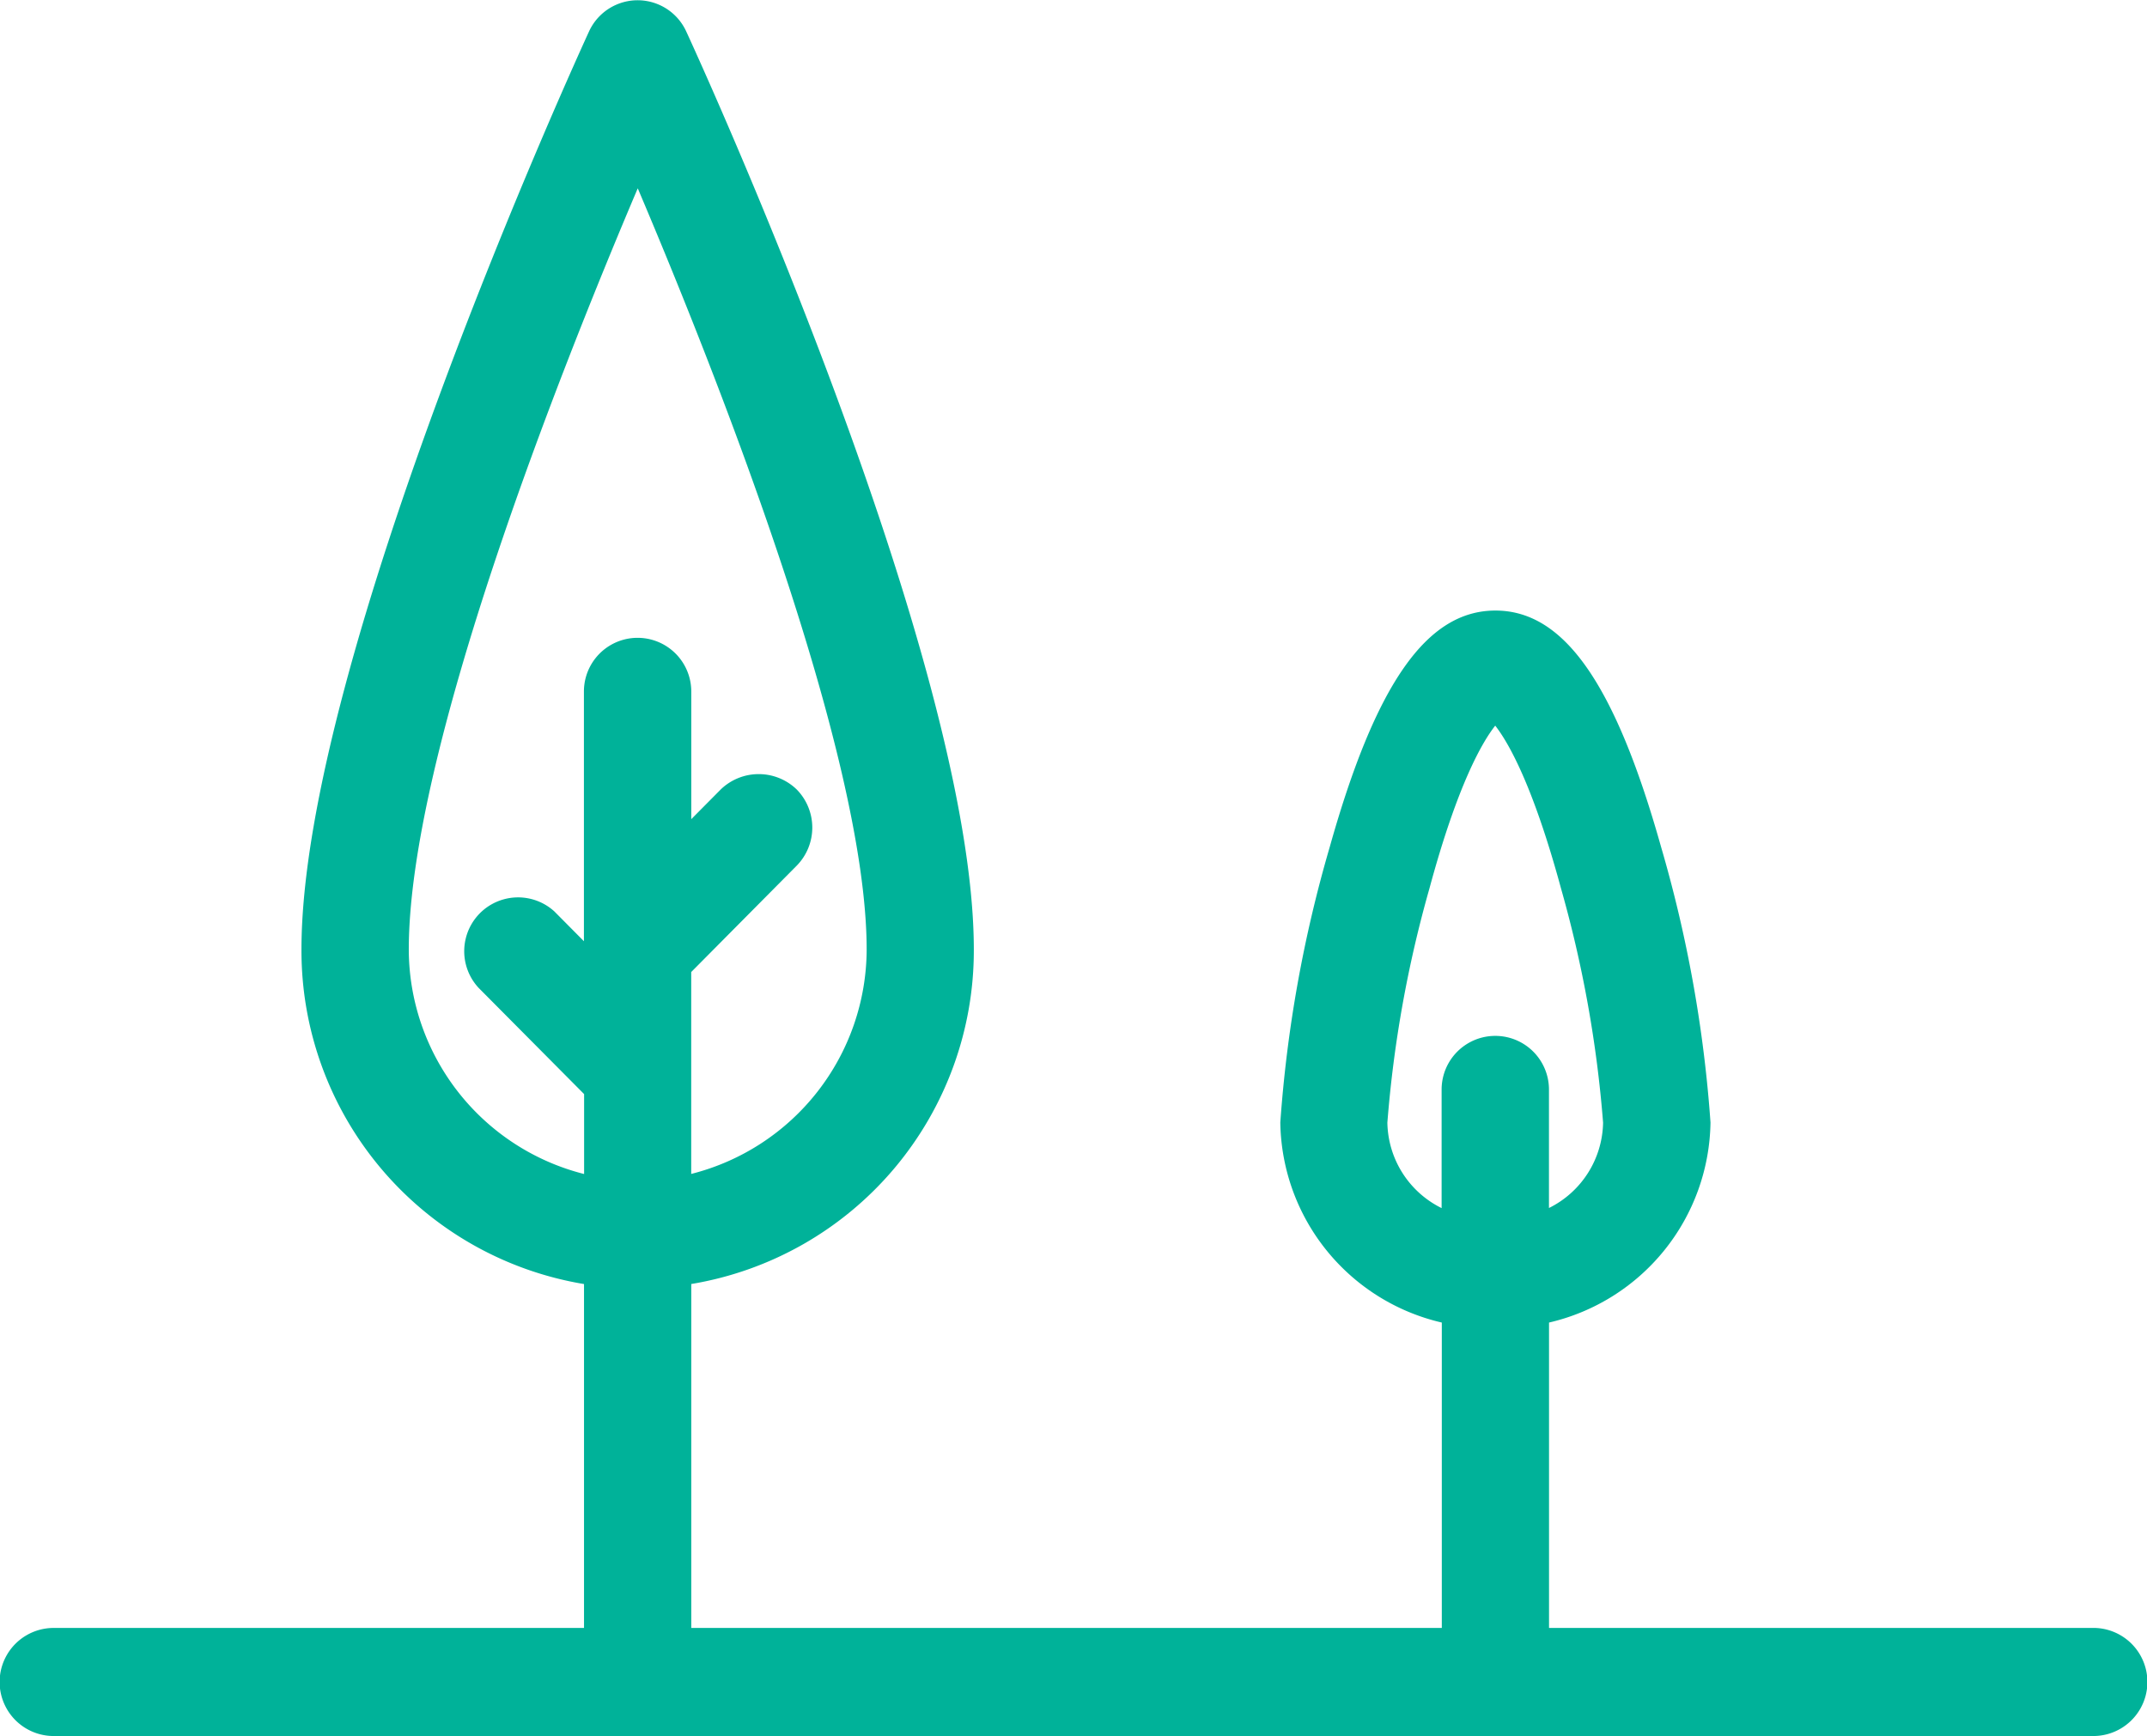
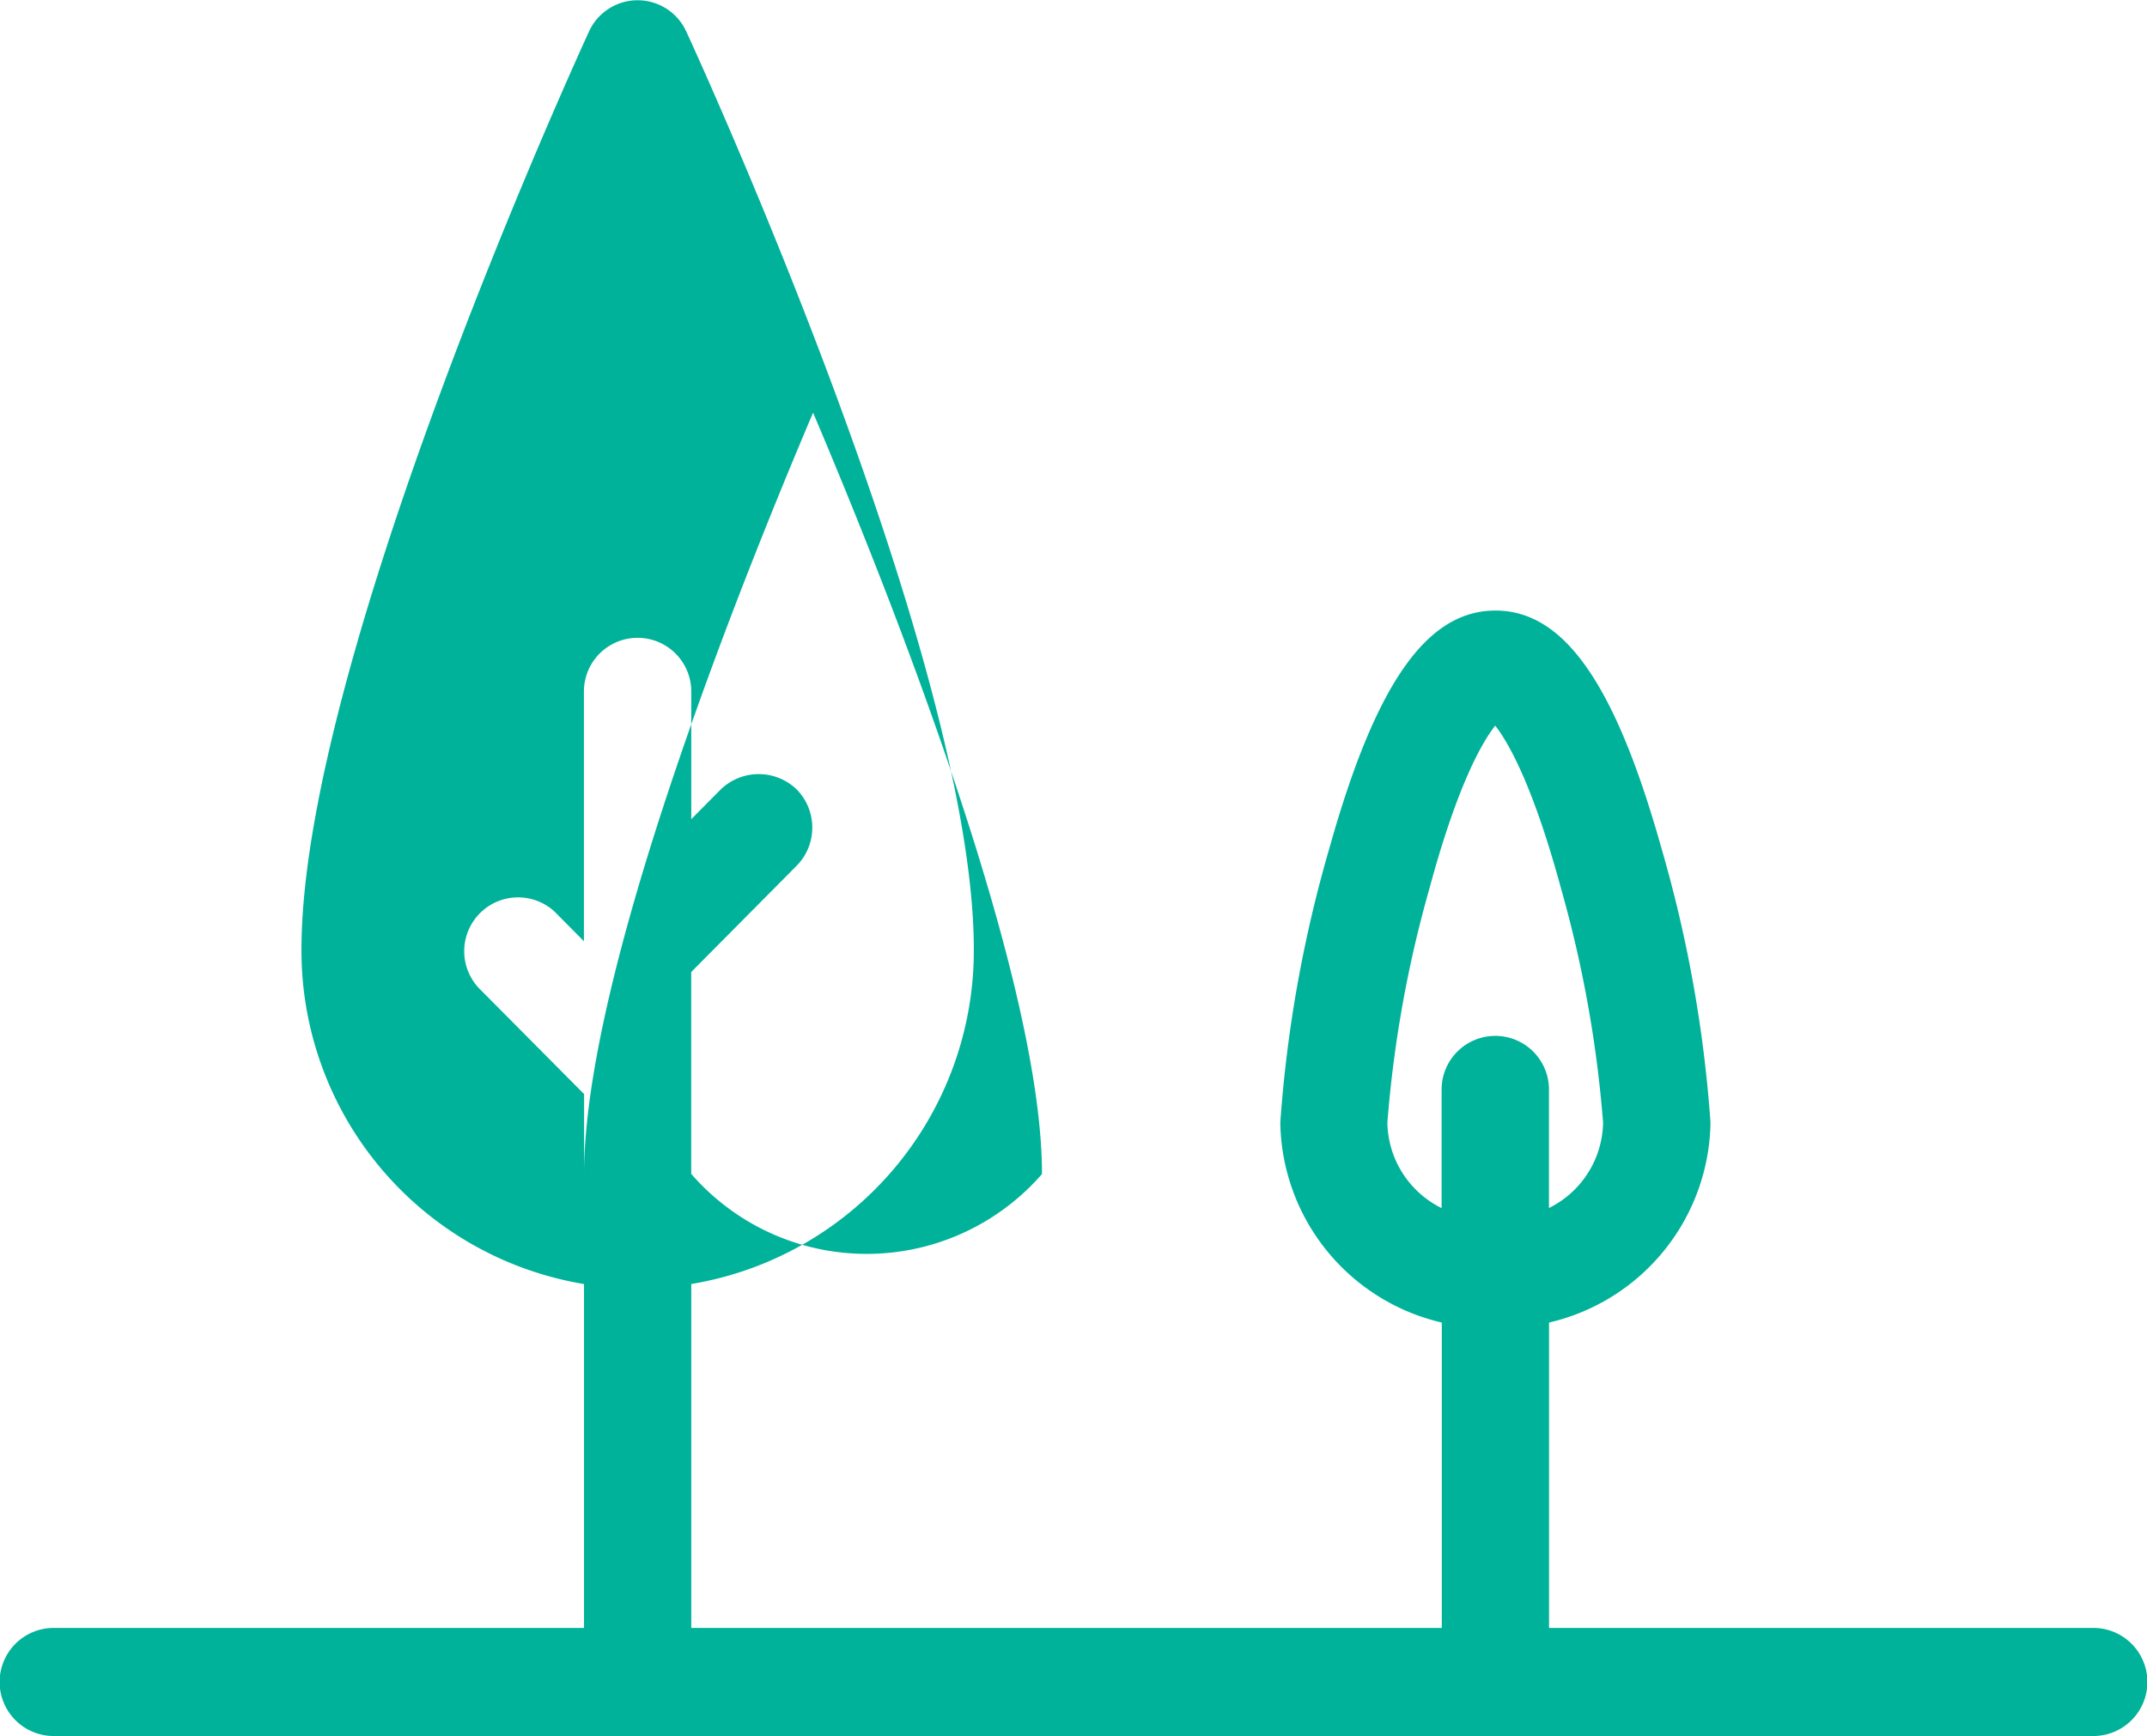
<svg xmlns="http://www.w3.org/2000/svg" width="68" height="55" viewBox="0 0 68 55">
  <defs>
    <style>
      .cls-1 {
        fill: #00b299;
        fill-rule: evenodd;
      }
    </style>
  </defs>
-   <path id="icono" class="cls-1" d="M833.3,971.512H816.061v-9.674a6.607,6.607,0,0,0,5.114-6.338,41.508,41.508,0,0,0-1.562-8.719c-1.457-5.183-3.077-7.5-5.25-7.5s-3.793,2.312-5.25,7.5a41.5,41.5,0,0,0-1.563,8.719,6.606,6.606,0,0,0,5.115,6.338v9.674H788.894V960.617a10.708,10.708,0,0,0,8.949-10.6c0-9.22-8.735-28.273-9.107-29.079a1.693,1.693,0,0,0-3.082,0c-0.371.809-9.106,19.912-9.106,29.08a10.707,10.707,0,0,0,8.949,10.6v10.895H768.7a1.712,1.712,0,0,0,0,3.424H833.3A1.712,1.712,0,0,0,833.3,971.512Zm-17.241-13.3v-3.756a1.7,1.7,0,1,0-3.4,0v3.756a3.077,3.077,0,0,1-1.718-2.708,37.938,37.938,0,0,1,1.333-7.421c0.9-3.333,1.692-4.661,2.083-5.156,0.391,0.5,1.179,1.823,2.083,5.156a37.962,37.962,0,0,1,1.333,7.421A3.077,3.077,0,0,1,816.061,958.208Zm-27.167-1.079v-6.4l3.338-3.366a1.723,1.723,0,0,0,0-2.421,1.731,1.731,0,0,0-2.4,0l-0.936.944v-4.045a1.7,1.7,0,1,0-3.4,0v7.912l-0.936-.944a1.706,1.706,0,0,0-2.4,2.421L785.5,954.6v2.532a7.358,7.358,0,0,1-5.553-7.108c0-6.227,4.752-18.235,7.252-24.12,2.5,5.886,7.25,17.9,7.25,24.12A7.357,7.357,0,0,1,788.894,957.129Z" transform="translate(-767 -919.938)" />
+   <path id="icono" class="cls-1" d="M833.3,971.512H816.061v-9.674a6.607,6.607,0,0,0,5.114-6.338,41.508,41.508,0,0,0-1.562-8.719c-1.457-5.183-3.077-7.5-5.25-7.5s-3.793,2.312-5.25,7.5a41.5,41.5,0,0,0-1.563,8.719,6.606,6.606,0,0,0,5.115,6.338v9.674H788.894V960.617a10.708,10.708,0,0,0,8.949-10.6c0-9.22-8.735-28.273-9.107-29.079a1.693,1.693,0,0,0-3.082,0c-0.371.809-9.106,19.912-9.106,29.08a10.707,10.707,0,0,0,8.949,10.6v10.895H768.7a1.712,1.712,0,0,0,0,3.424H833.3A1.712,1.712,0,0,0,833.3,971.512Zm-17.241-13.3v-3.756a1.7,1.7,0,1,0-3.4,0v3.756a3.077,3.077,0,0,1-1.718-2.708,37.938,37.938,0,0,1,1.333-7.421c0.9-3.333,1.692-4.661,2.083-5.156,0.391,0.5,1.179,1.823,2.083,5.156a37.962,37.962,0,0,1,1.333,7.421A3.077,3.077,0,0,1,816.061,958.208Zm-27.167-1.079v-6.4l3.338-3.366a1.723,1.723,0,0,0,0-2.421,1.731,1.731,0,0,0-2.4,0l-0.936.944v-4.045a1.7,1.7,0,1,0-3.4,0v7.912l-0.936-.944a1.706,1.706,0,0,0-2.4,2.421L785.5,954.6v2.532c0-6.227,4.752-18.235,7.252-24.12,2.5,5.886,7.25,17.9,7.25,24.12A7.357,7.357,0,0,1,788.894,957.129Z" transform="translate(-767 -919.938)" />
</svg>